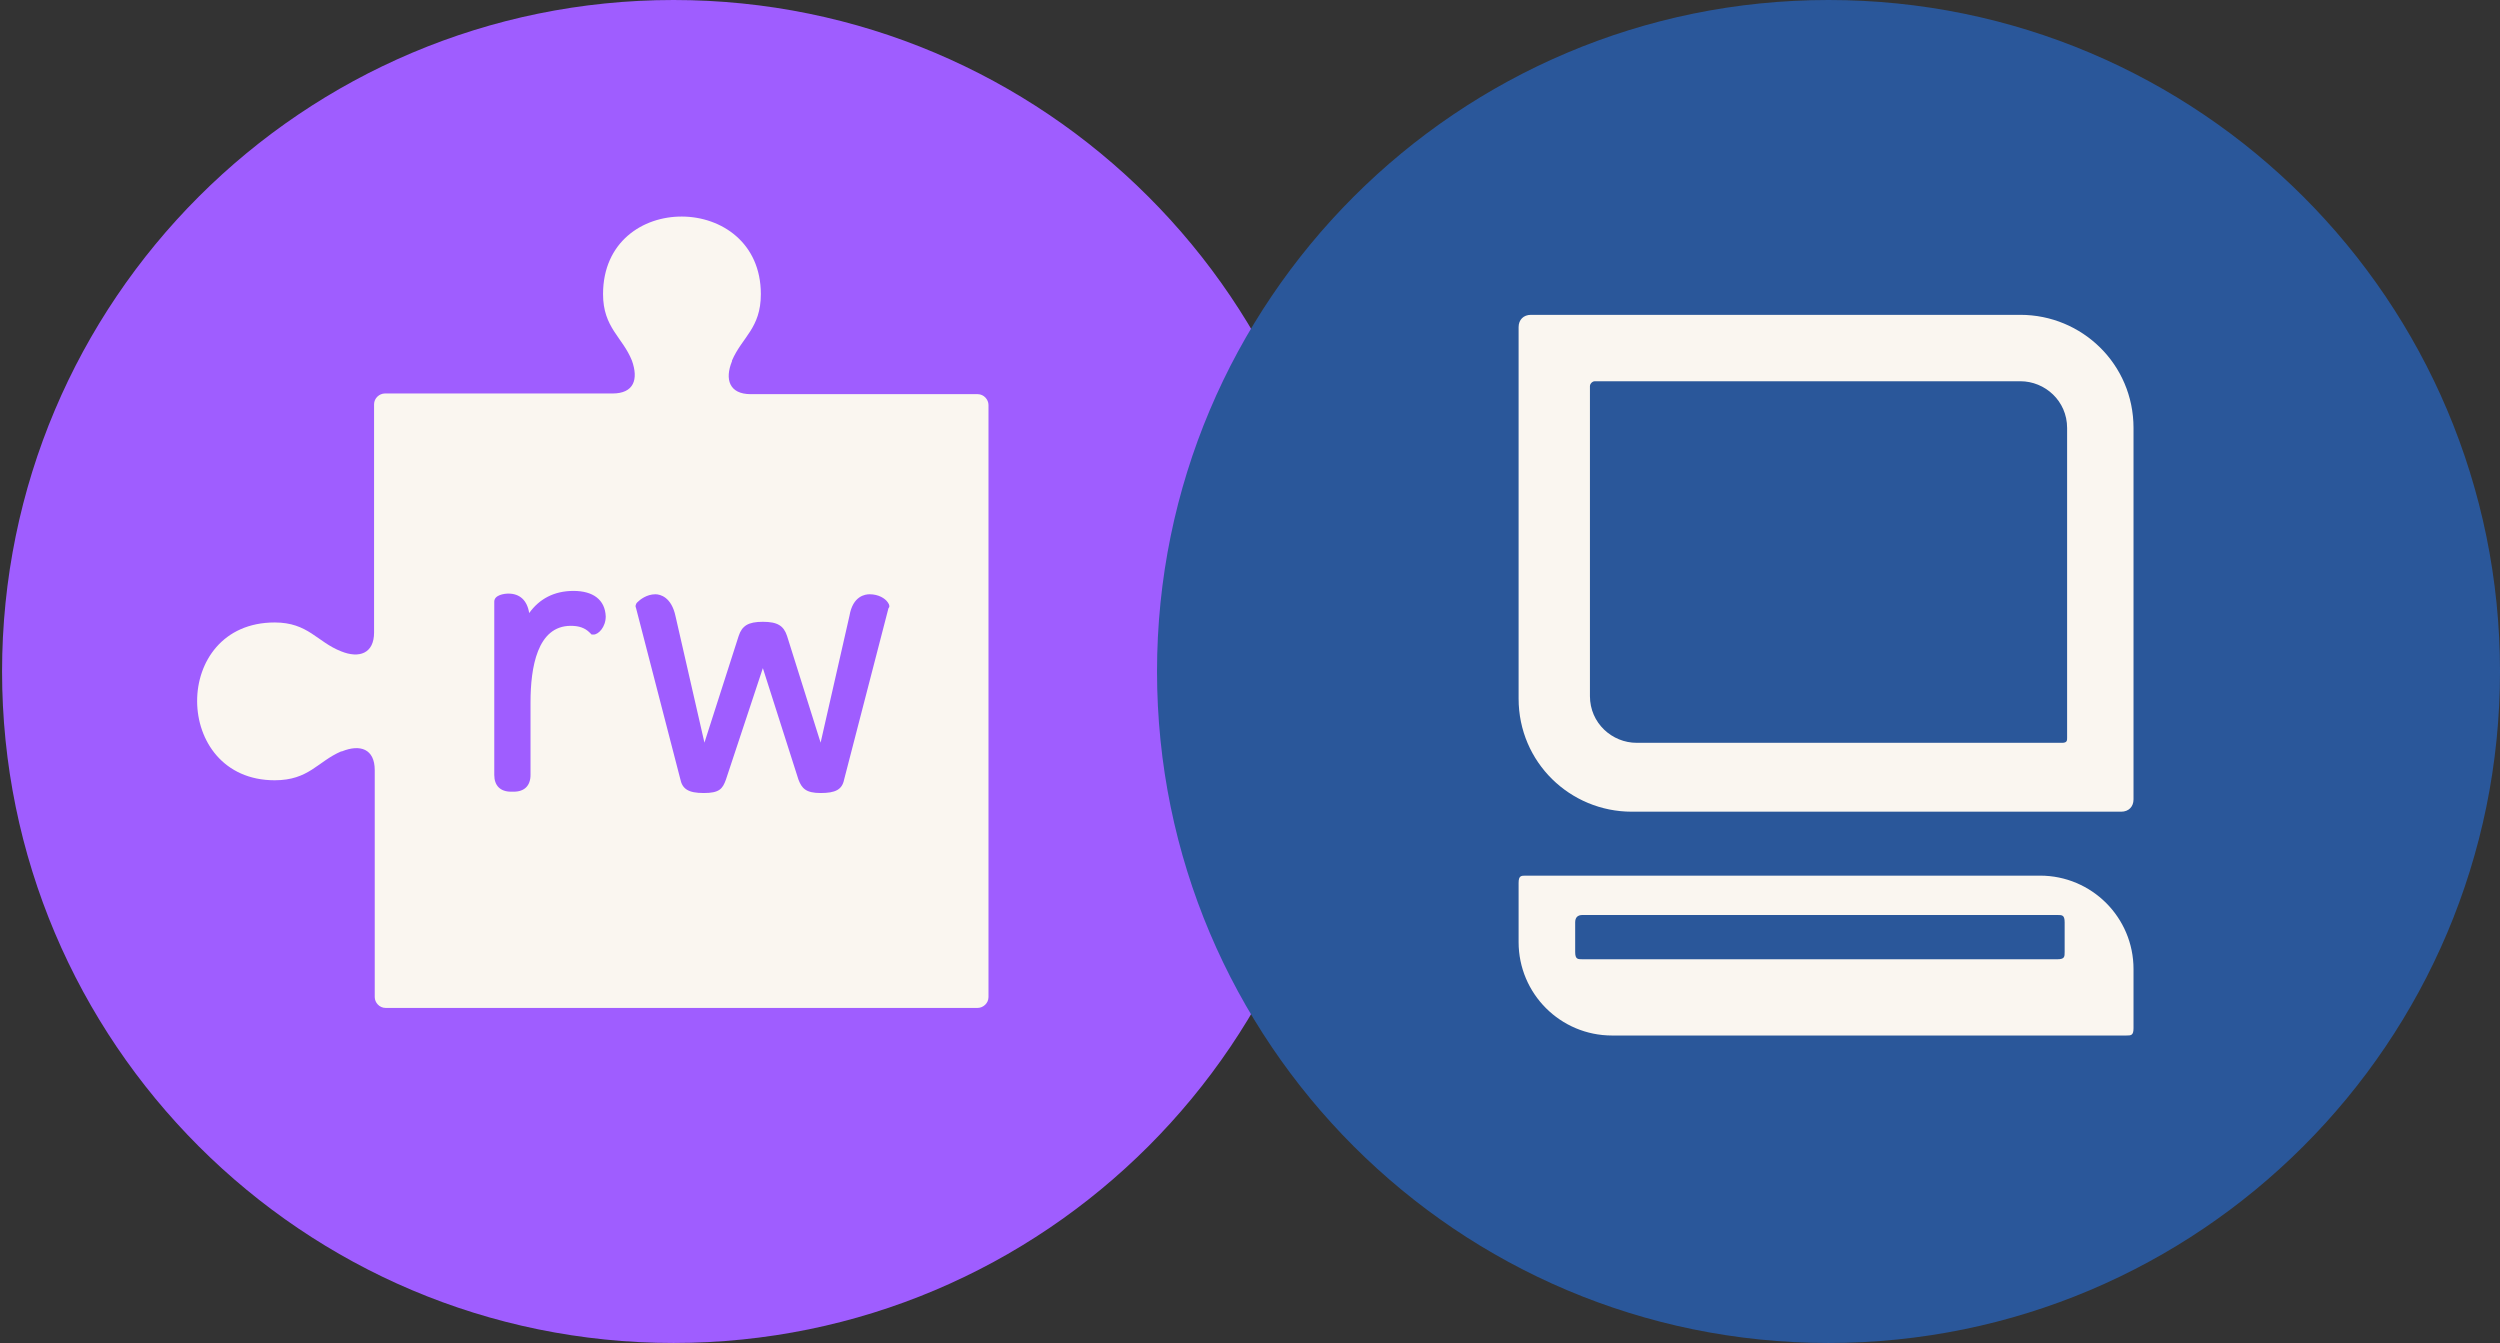
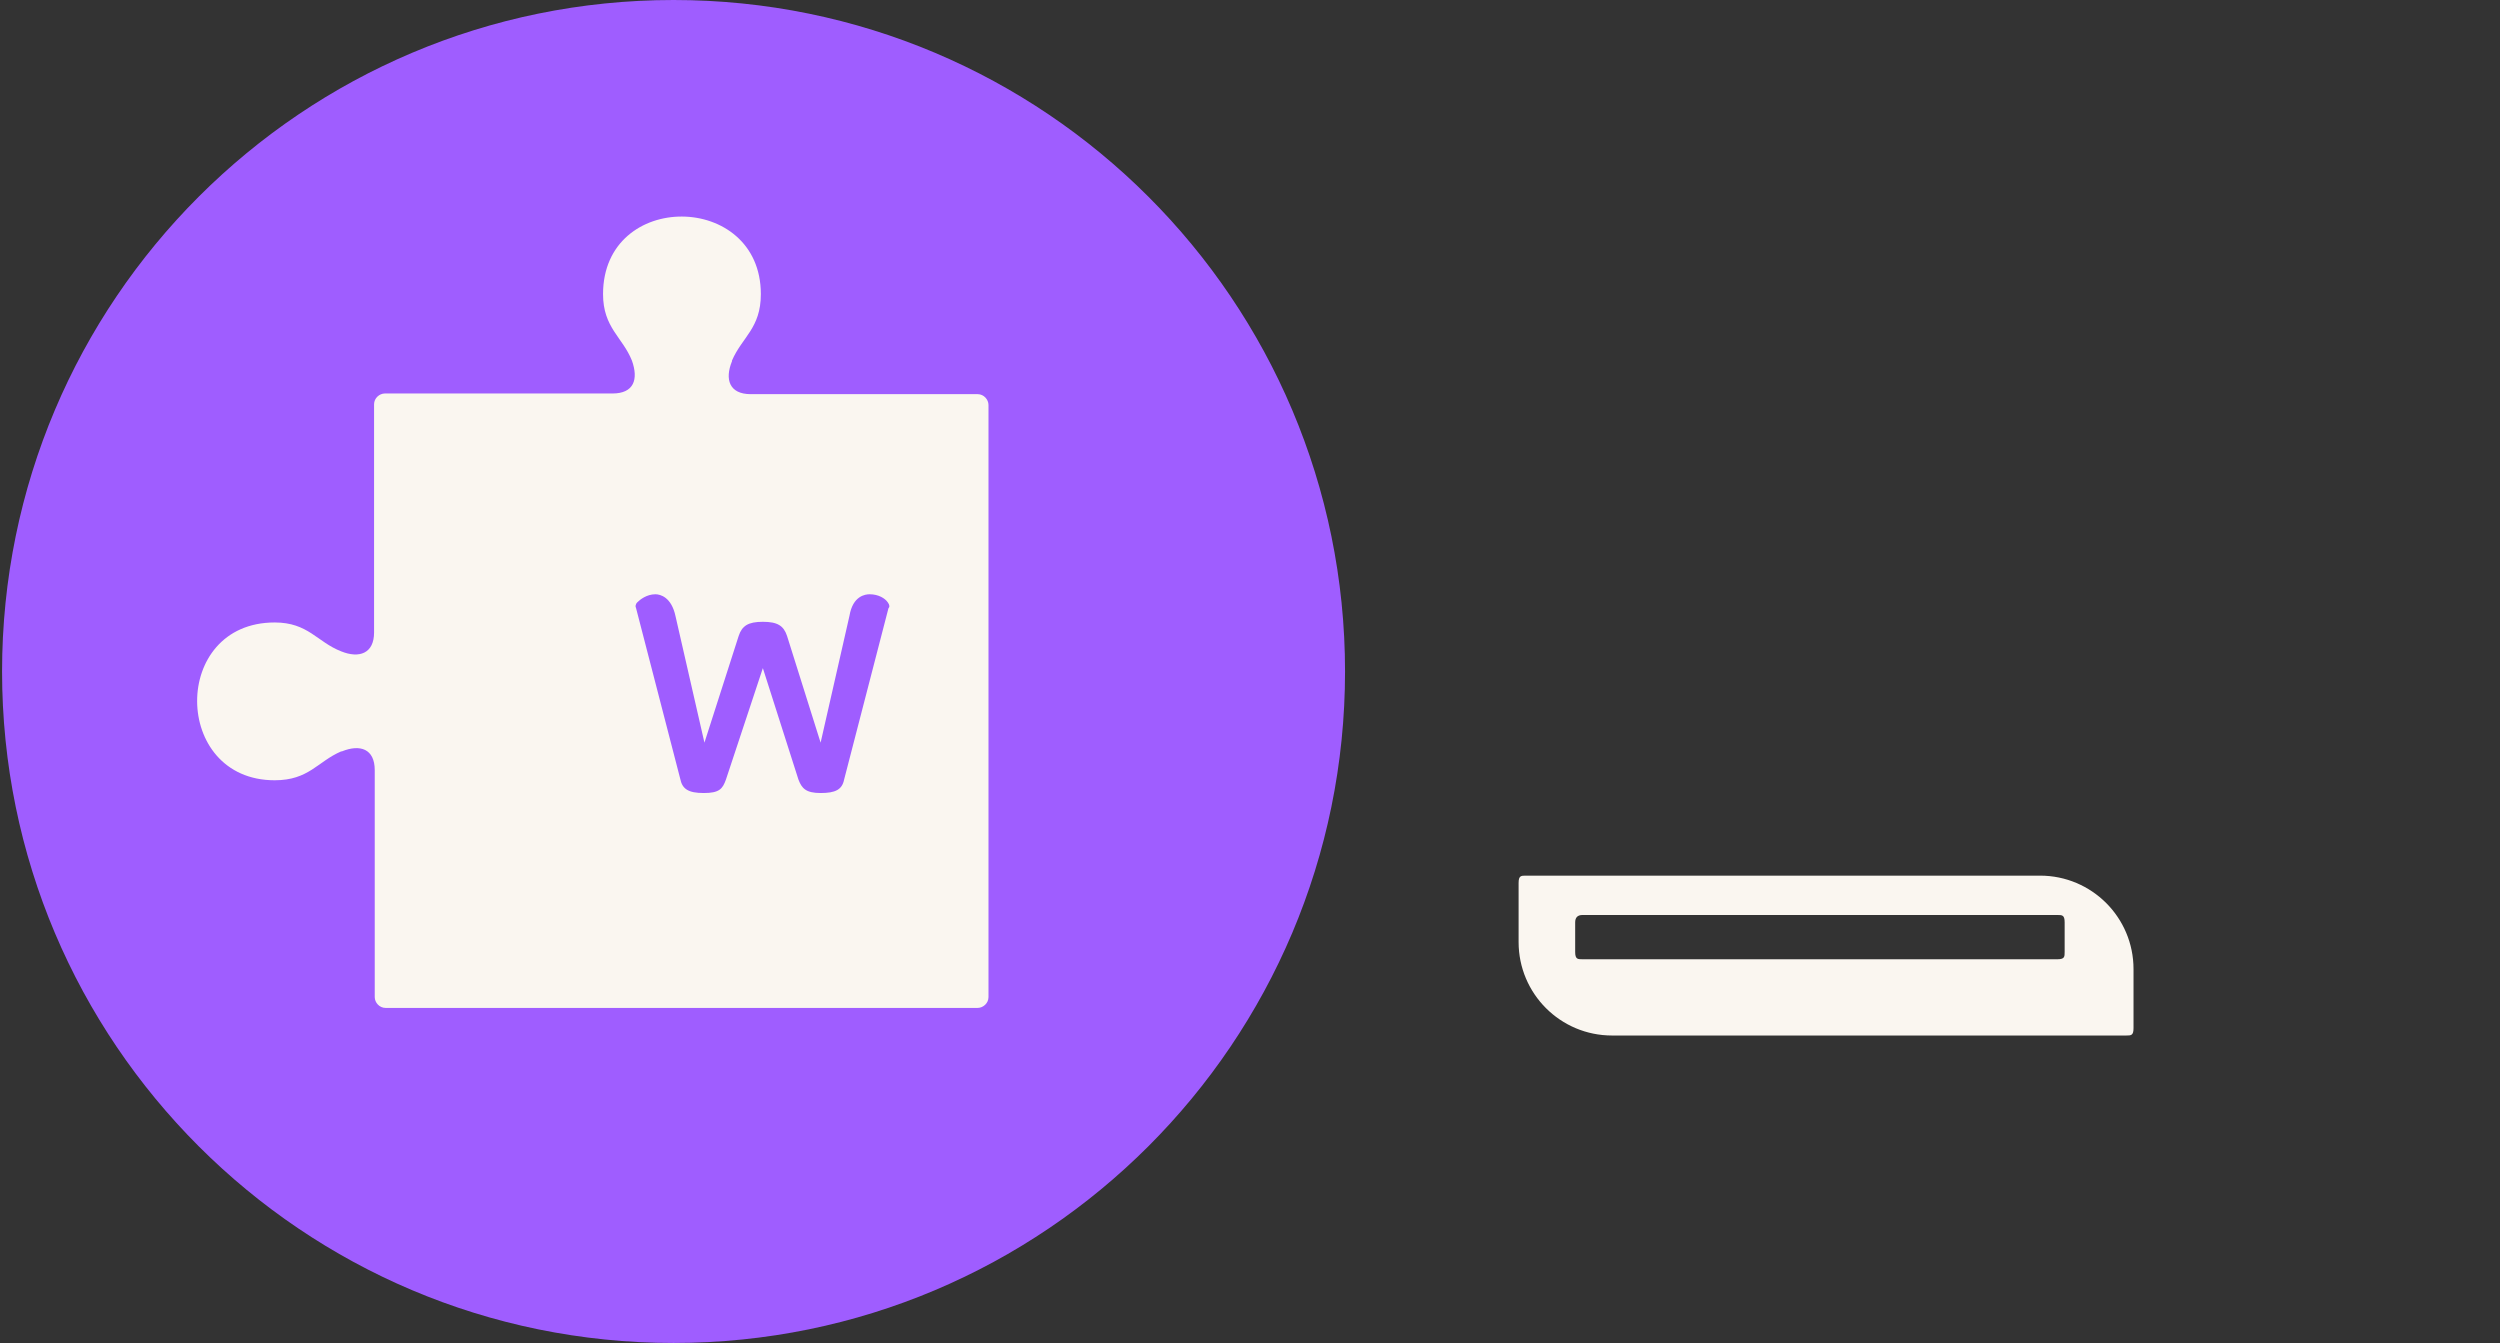
<svg xmlns="http://www.w3.org/2000/svg" width="605" height="325" viewBox="0 0 605 325" fill="none">
  <rect x="0" y="0" width="605" height="325" fill="#333333" stroke="none" />
  <path d="M163 325C252.746 325 325.5 252.246 325.5 162.5C325.5 72.754 252.746 0 163 0C73.254 0 0.5 72.754 0.5 162.5C0.5 252.246 73.254 325 163 325Z" fill="#9F5DFF" />
  <path fill-rule="evenodd" clip-rule="evenodd" d="M145.938 71.175C145.938 45.988 184.125 46.313 184.125 71.175C184.125 79.463 179.575 81.575 177.138 87.263V87.425C175.35 91.813 176.488 95.388 181.688 95.388H236.613C238.075 95.388 239.213 96.688 239.213 97.988V241.313C239.213 242.775 237.913 243.913 236.613 243.913H93.287C91.825 243.913 90.688 242.613 90.688 241.313V186.388C90.688 181.188 87.112 180.05 82.725 181.838H82.562C76.875 184.275 74.763 188.825 66.475 188.825C41.612 188.825 41.288 150.638 66.475 150.638C74.6 150.638 76.713 155.35 82.562 157.625C86.95 159.413 90.525 158.113 90.525 153.075V97.825C90.525 96.363 91.825 95.225 93.125 95.225H148.213C153.413 95.225 154.55 91.813 152.925 87.263C150.65 81.575 145.938 79.3 145.938 71.175Z" fill="#FAF6F0" />
-   <path d="M138.787 143C134.075 143 130.5 144.95 128.062 148.363C127.575 145.275 125.787 143.65 123.025 143.65C122.05 143.65 119.612 143.975 119.612 145.6V187.525C119.612 190.125 121.075 191.588 123.675 191.588H124.325C126.925 191.588 128.387 190.125 128.387 187.525V169.975C128.387 161.525 130.012 151.45 138.137 151.45C140.087 151.45 141.55 151.937 142.687 153.075L143.175 153.563H143.662C144.8 153.563 146.587 151.775 146.587 149.175C146.425 145.113 143.5 143 138.787 143Z" fill="#9F5DFF" />
  <path d="M214.837 145.762C214.187 144.787 212.562 143.812 210.449 143.812C209.474 143.812 206.387 144.137 205.574 149.012L198.587 179.725L190.462 153.887C189.649 151.45 188.187 150.475 184.612 150.475C181.037 150.475 179.574 151.45 178.762 153.887L170.474 179.725L163.487 149.175C162.512 144.463 159.749 143.812 158.612 143.812C156.499 143.812 154.874 145.112 154.224 145.762C153.737 146.25 153.737 146.9 153.899 147.063L164.624 188.5C165.112 190.938 166.574 191.913 170.312 191.913C174.049 191.913 174.862 190.938 175.674 188.663L184.612 161.688L193.224 188.663C194.037 190.775 195.012 191.913 198.587 191.913C202.162 191.913 203.787 191.1 204.274 188.663L214.999 147.225C215.324 146.9 215.324 146.412 214.837 145.762Z" fill="#9F5DFF" />
-   <path d="M442.5 325C532.246 325 605 252.246 605 162.5C605 72.754 532.246 0 442.5 0C352.754 0 280 72.754 280 162.5C280 252.246 352.754 325 442.5 325Z" fill="#2A579A" />
  <path d="M493.693 211.904H369.288C368.098 211.904 367.502 211.904 367.502 213.69V227.975C367.502 240.475 377.621 250.594 390.121 250.594H514.526C515.717 250.594 516.312 250.594 516.312 248.809V234.523C516.312 222.023 506.193 211.904 493.693 211.904ZM499.645 230.356C499.645 231.547 499.645 232.142 497.86 232.142H382.979C381.788 232.142 381.193 232.142 381.193 230.356V223.213C381.193 222.023 381.788 221.428 382.979 221.428H497.86C499.05 221.428 499.645 221.428 499.645 223.213V230.356Z" fill="#FAF6F0" />
-   <path d="M488.931 92.262C494.883 92.262 500.241 97.024 500.241 103.572V178.572C500.241 179.167 500.241 179.762 499.05 179.762H396.074C390.121 179.762 384.764 175 384.764 168.453V93.453C384.764 92.858 385.36 92.262 385.955 92.262H488.931ZM488.931 76.191H370.479C368.693 76.191 367.502 77.381 367.502 79.167V169.048C367.502 184.524 380.002 196.429 394.883 196.429H513.336C515.121 196.429 516.312 195.239 516.312 193.453V103.572C516.312 88.096 503.812 76.191 488.931 76.191Z" fill="#FAF6F0" />
</svg>